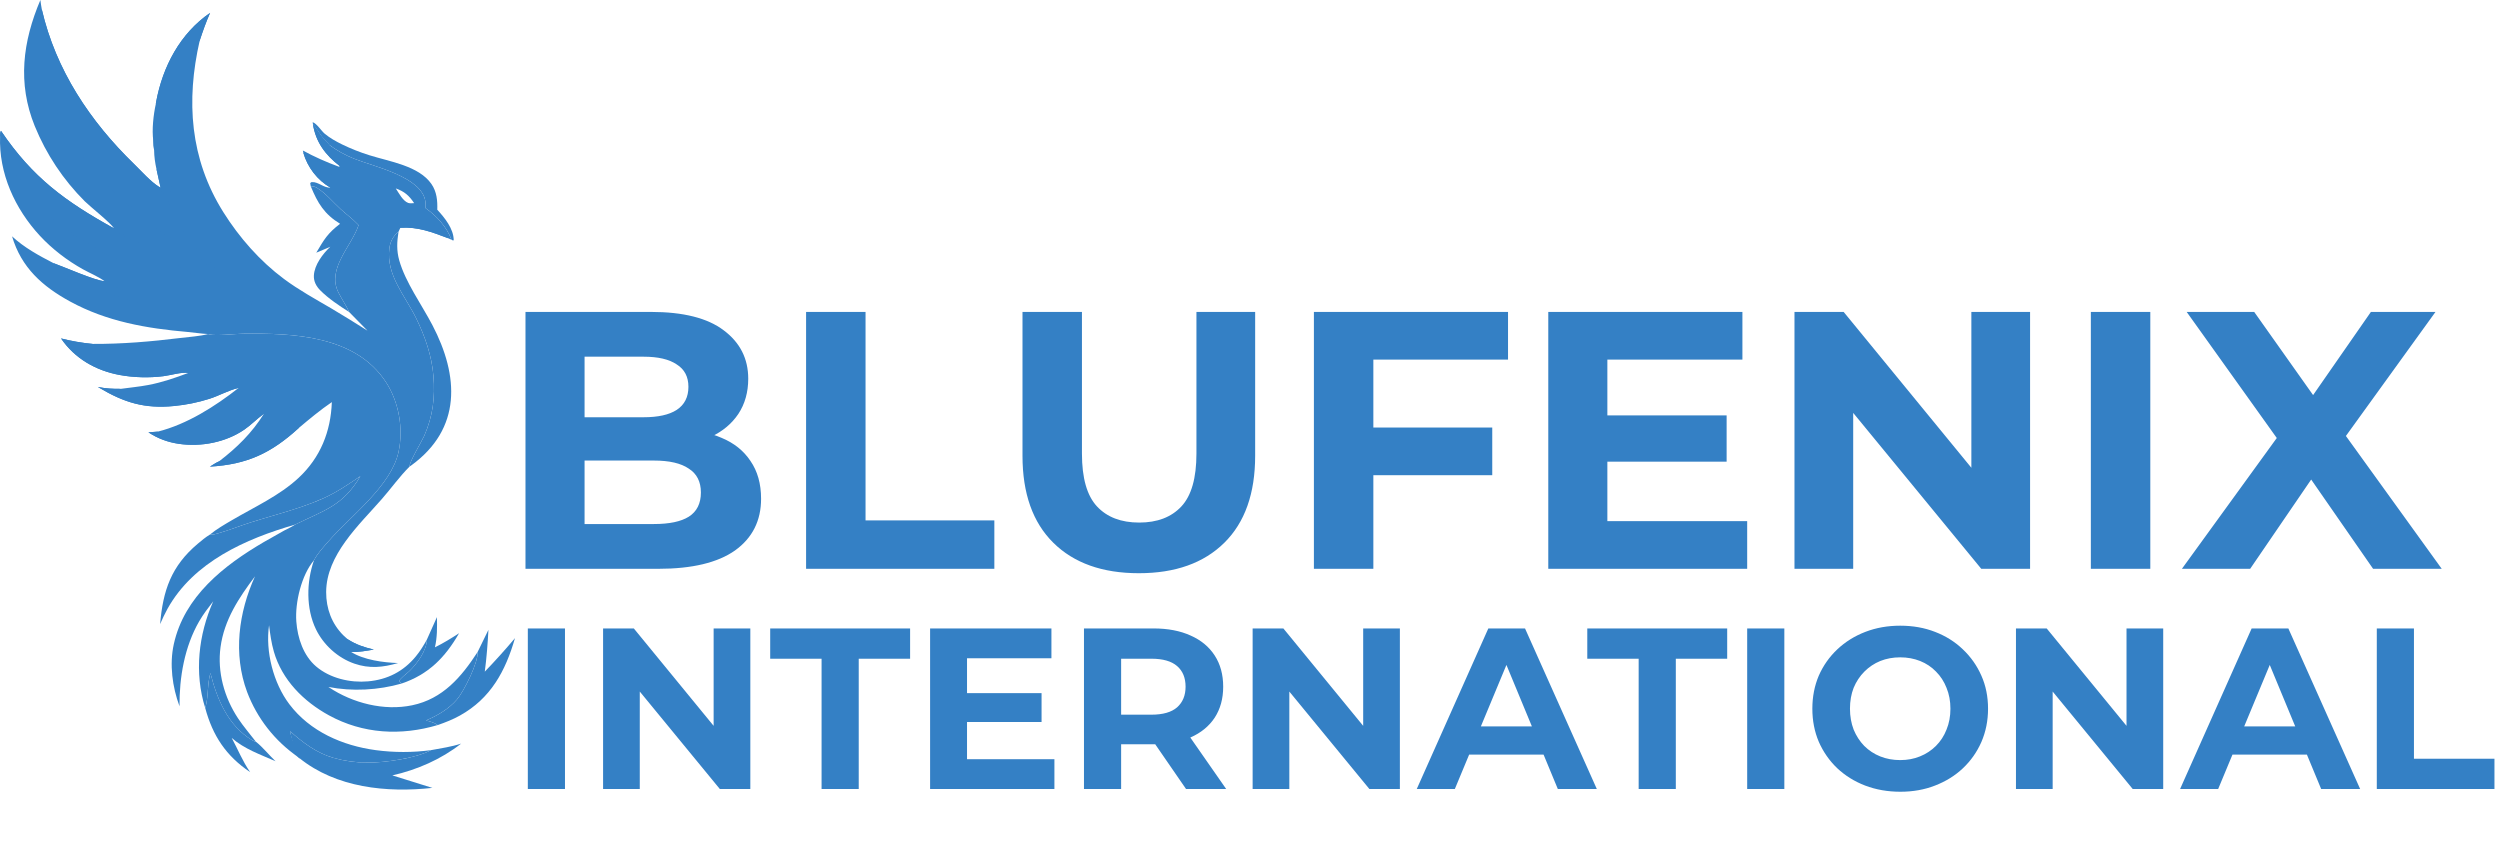
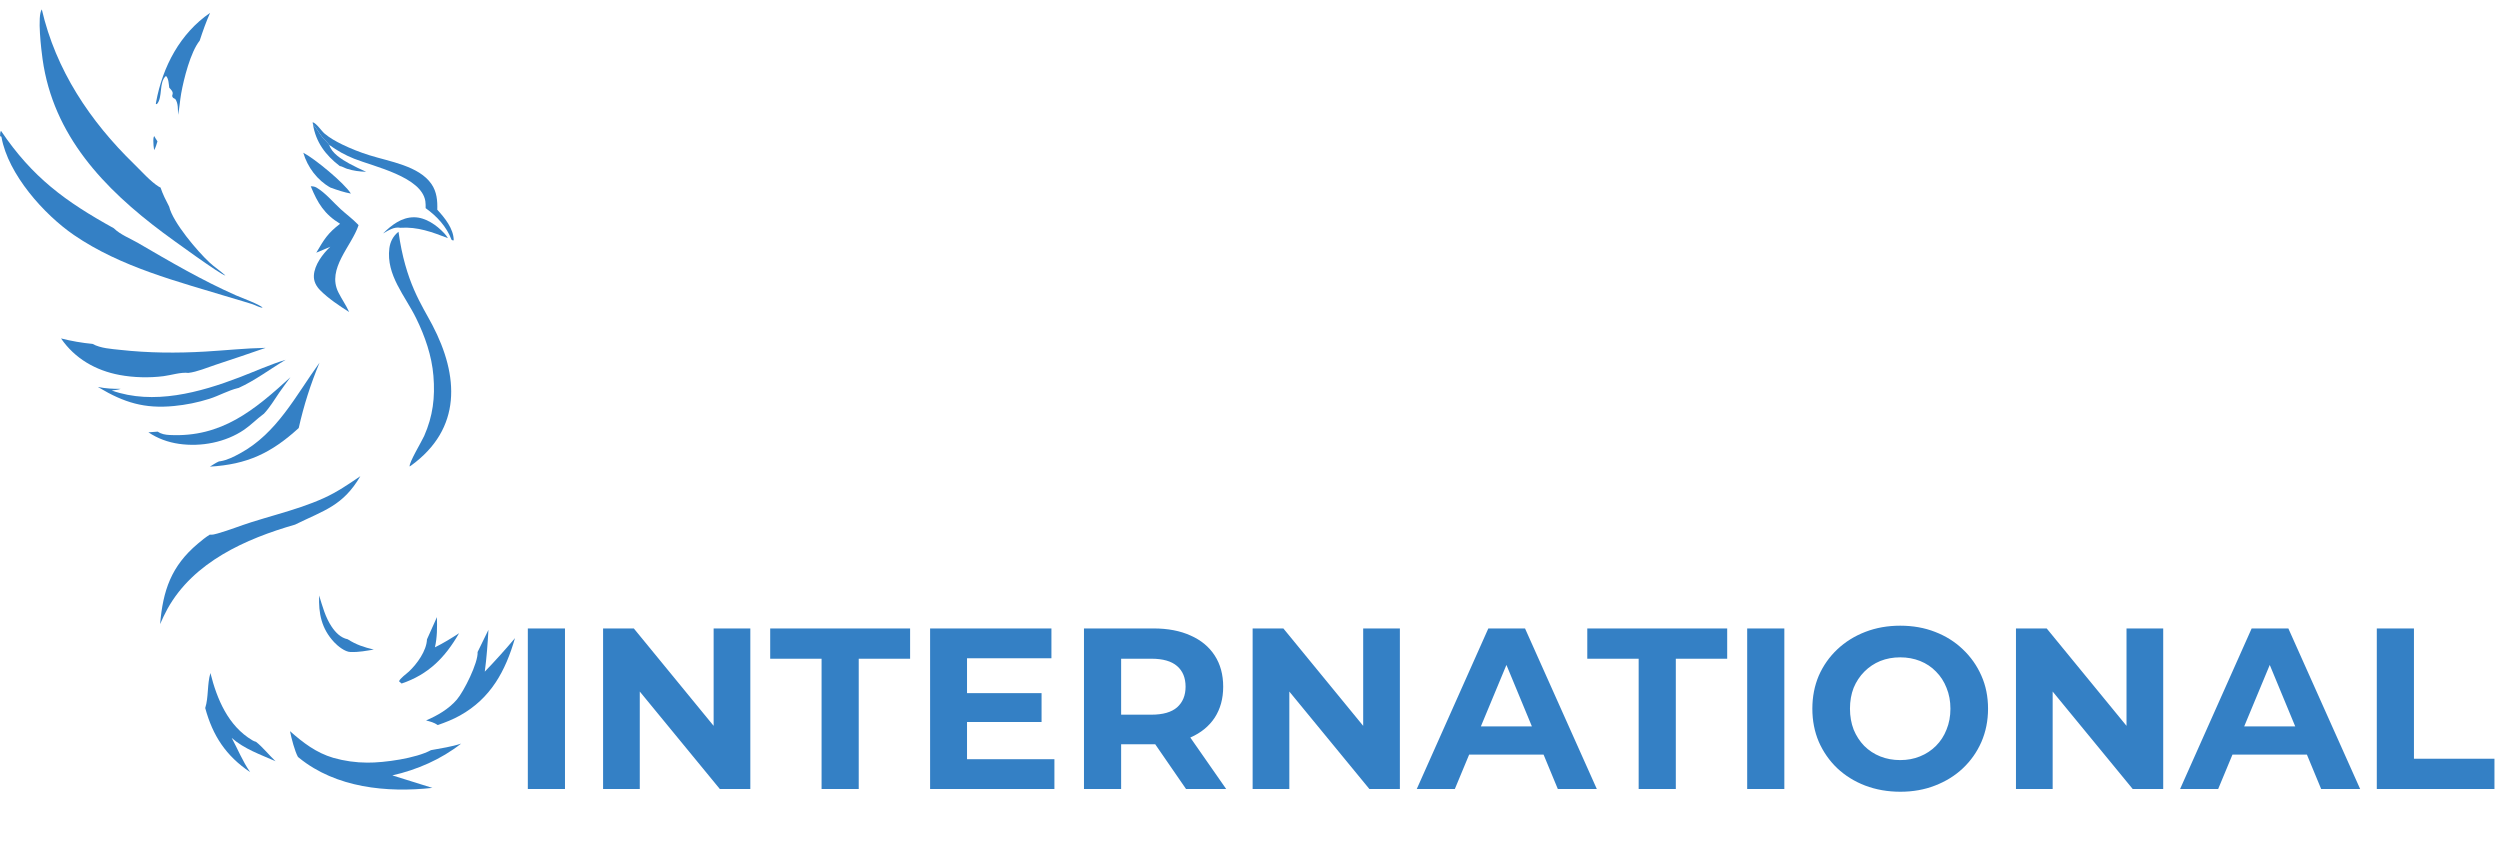
<svg xmlns="http://www.w3.org/2000/svg" width="545" height="185" viewBox="0 0 545 185" fill="none">
  <path d="M95.252 134.527C95.302 136.791 95.323 138.894 94.814 141.119C96.645 140.211 98.372 139.159 100.079 138.039C97.051 143.326 93.404 147.034 87.551 149.01C87.362 148.859 87.182 148.697 87 148.537C87.089 147.979 88.671 146.838 89.139 146.401C90.896 144.757 92.995 141.867 93.079 139.387L95.252 134.527Z" fill="#3480C5" />
  <path d="M68.222 27.086L68.152 26.646C68.952 26.802 70.085 28.562 70.765 29.131C71.896 30.077 73.239 30.829 74.558 31.474C76.503 32.421 78.509 33.214 80.575 33.855C84.91 35.226 91.333 36.149 94.064 40.129C95.223 41.819 95.389 43.737 95.327 45.72C96.932 47.463 98.899 49.865 98.911 52.387C98.641 52.435 98.66 52.393 98.434 52.264C97.338 49.387 95.253 47.145 92.788 45.377C92.791 44.873 92.804 44.34 92.723 43.842C91.862 38.517 81.5 36.315 77.212 34.603C75.227 33.811 73.497 32.843 71.771 31.587C71.376 31.015 70.733 30.517 70.291 29.949C69.567 29.018 69.011 27.961 68.222 27.086Z" fill="#3480C5" />
  <path d="M44.738 154.347C45.494 151.974 45.134 149.228 45.871 146.719C47.293 152.399 49.725 158.24 55.011 161.382C55.28 161.542 55.502 161.634 55.802 161.715C57.228 162.807 58.686 164.665 60.073 165.95C56.739 164.477 53.324 163.314 50.518 160.88C51.885 163.403 52.867 165.941 54.532 168.325C49.257 164.778 46.373 160.39 44.738 154.347Z" fill="#3480C5" />
  <path d="M104.116 142.141C104.917 140.533 105.706 138.918 106.48 137.297C106.309 140.378 106.088 143.362 105.682 146.422C107.959 144.06 110.154 141.623 112.266 139.112C110.201 146.289 106.984 152.246 100.262 155.988C98.721 156.846 97.094 157.49 95.428 158.061C94.633 157.505 93.803 157.3 92.881 157.056C95.362 155.993 97.788 154.594 99.576 152.533C101.117 150.758 104.278 144.434 104.116 142.141Z" fill="#3480C5" />
  <path d="M67.744 40.607C68.216 40.619 68.597 40.653 69.01 40.9C71.033 42.11 72.588 44.069 74.32 45.641C75.504 46.717 76.822 47.686 77.933 48.833C78.013 48.916 78.091 49 78.168 49.085C76.671 53.648 71.188 58.568 73.755 63.717C74.488 65.187 75.437 66.523 76.12 68.029C74.031 66.702 71.539 65.045 69.806 63.282C68.933 62.394 68.373 61.353 68.425 60.084C68.521 57.767 70.376 55.321 72.002 53.795C70.986 54.232 69.968 54.663 68.948 55.09C70.674 52.182 71.384 50.894 74.138 48.786C70.695 46.677 69.252 44.288 67.744 40.607Z" fill="#3480C5" />
-   <path d="M89.301 101.699C89.141 100.84 91.949 96.222 92.471 95.034C94.385 90.682 94.87 86.647 94.487 81.94C94.132 77.558 92.64 73.288 90.713 69.361C88.322 64.487 84.148 59.967 84.88 54.134C85.061 52.693 85.726 51.423 86.874 50.523C86.533 52.739 86.427 54.611 87.042 56.786C88.39 61.545 91.936 66.427 94.251 70.85C100.073 81.972 100.691 93.445 89.635 101.476C89.526 101.554 89.414 101.627 89.301 101.699Z" fill="#3480C5" />
+   <path d="M89.301 101.699C89.141 100.84 91.949 96.222 92.471 95.034C94.385 90.682 94.87 86.647 94.487 81.94C94.132 77.558 92.64 73.288 90.713 69.361C88.322 64.487 84.148 59.967 84.88 54.134C85.061 52.693 85.726 51.423 86.874 50.523C88.39 61.545 91.936 66.427 94.251 70.85C100.073 81.972 100.691 93.445 89.635 101.476C89.526 101.554 89.414 101.627 89.301 101.699Z" fill="#3480C5" />
  <path d="M63.219 159.391C66.073 161.916 68.96 164.125 72.668 165.21C73.269 165.381 73.875 165.53 74.486 165.66C75.096 165.789 75.711 165.897 76.329 165.984C76.947 166.071 77.568 166.137 78.19 166.182C78.813 166.227 79.437 166.25 80.061 166.253C83.779 166.292 90.727 165.3 93.955 163.533C96.139 163.125 98.414 162.803 100.529 162.107C96.165 165.53 90.919 167.82 85.531 169.034L94.254 171.761C84.339 172.844 73.274 171.758 65.227 165.236C65.134 165.161 65.043 165.084 64.952 165.006C64.28 163.801 63.541 161.025 63.219 159.391Z" fill="#3480C5" />
  <path d="M45.744 116.548C46.307 116.627 46.923 116.443 47.464 116.29C49.945 115.591 52.349 114.611 54.808 113.835C58.426 112.692 62.114 111.719 65.705 110.498C67.35 109.938 69.013 109.293 70.599 108.58C73.422 107.311 76.012 105.543 78.56 103.805C74.763 110.294 70.672 111.239 64.32 114.368C53.549 117.468 42.184 122.513 36.508 132.729C35.908 133.81 35.401 134.928 34.902 136.058C35.527 128.724 37.316 123.415 43.128 118.522C43.943 117.836 44.83 117.095 45.744 116.548Z" fill="#3480C5" />
-   <path d="M45.374 72.821C45.465 72.848 45.555 72.877 45.646 72.9C47.104 73.272 51.196 72.772 52.95 72.75C63.882 72.615 77.509 73.121 84.142 83.311C86.956 87.635 87.981 93.433 86.892 98.481C85.283 105.941 76.498 112.415 71.629 117.978C70.516 119.25 69.215 120.648 68.445 122.151C65.727 125.324 64.292 131.371 64.598 135.492C64.864 139.075 66.127 142.927 68.942 145.312C71.966 147.875 76.354 148.886 80.242 148.535C84.468 148.153 87.928 146.392 90.638 143.112C91.593 141.955 92.364 140.703 93.08 139.388C92.995 141.869 90.897 144.759 89.14 146.402C88.671 146.84 87.09 147.981 87.001 148.539C87.183 148.698 87.363 148.86 87.552 149.012C82.479 150.463 76.794 150.78 71.589 149.756L71.706 149.834C76.888 153.276 83.701 155.039 89.86 153.749C96.526 152.352 100.574 147.605 104.113 142.141C104.275 144.435 101.114 150.759 99.574 152.534C97.786 154.594 95.359 155.993 92.878 157.056C93.801 157.3 94.63 157.506 95.425 158.062C87.416 160.442 79.123 159.998 71.719 155.949C66.178 152.918 61.485 148.227 59.703 142.056C59.158 140.17 58.896 138.245 58.653 136.304C57.829 142.022 59.59 148.9 63.079 153.519C67.575 159.469 74.679 162.558 81.912 163.531C82.91 163.665 83.911 163.765 84.916 163.832C85.921 163.899 86.927 163.933 87.934 163.933C88.941 163.933 89.947 163.9 90.951 163.833C91.956 163.767 92.958 163.667 93.956 163.534C90.728 165.3 83.78 166.292 80.062 166.253C79.438 166.251 78.814 166.227 78.191 166.182C77.569 166.137 76.948 166.072 76.33 165.984C75.712 165.897 75.097 165.789 74.487 165.66C73.876 165.531 73.27 165.381 72.67 165.21C68.962 164.125 66.074 161.916 63.22 159.391C63.542 161.025 64.866 164.24 65.45 165.409C65.137 165.193 64.331 164.568 64.026 164.341C63.721 164.113 63.421 163.88 63.125 163.641C62.829 163.402 62.538 163.157 62.251 162.907C61.964 162.657 61.682 162.402 61.405 162.141C61.128 161.881 60.856 161.615 60.589 161.344C60.322 161.073 60.061 160.797 59.804 160.516C59.548 160.235 59.297 159.949 59.051 159.659C58.805 159.369 58.565 159.074 58.331 158.774C58.096 158.475 57.867 158.171 57.644 157.863C57.421 157.555 57.204 157.242 56.993 156.926C56.782 156.61 56.577 156.289 56.377 155.965C56.178 155.641 55.986 155.313 55.799 154.981C55.612 154.65 55.432 154.315 55.258 153.977C55.084 153.639 54.917 153.297 54.756 152.952C54.595 152.608 54.44 152.26 54.292 151.91C54.145 151.559 54.004 151.206 53.869 150.85C50.797 142.596 52.003 133.515 55.59 125.643C52.06 130.341 48.884 135.11 48.075 141.079C47.342 146.487 48.894 152.058 51.884 156.582C53.069 158.375 54.495 160.009 55.8 161.716C55.499 161.634 55.278 161.543 55.008 161.383C49.722 158.241 47.29 152.399 45.869 146.72C45.132 149.228 45.492 151.975 44.736 154.347C42.322 146.673 43.263 138.356 46.489 131.077C45.401 132.493 44.312 133.901 43.418 135.45C40.234 140.965 39.08 147.666 39.135 153.977C37.575 149.763 36.913 144.857 37.886 140.436C40.179 130.011 48.782 123.283 57.505 118.174C58.988 117.311 60.481 116.467 61.985 115.642C62.68 115.263 63.44 114.953 64.1 114.518C64.174 114.469 64.247 114.419 64.32 114.37C70.672 111.241 74.763 110.296 78.56 103.807C76.012 105.545 73.422 107.313 70.599 108.582C69.012 109.295 67.35 109.94 65.704 110.5C62.114 111.721 58.426 112.694 54.808 113.836C52.348 114.613 49.945 115.593 47.463 116.292C46.922 116.445 46.306 116.629 45.743 116.55C47.209 115.342 48.93 114.356 50.567 113.396C55.452 110.528 60.951 108.049 65.124 104.147C69.855 99.723 72.111 94.077 72.341 87.658C69.799 89.389 67.475 91.336 65.121 93.312C59.121 98.784 53.888 101.251 45.758 101.728C46.396 101.347 47.054 100.876 47.735 100.586C51.618 97.628 54.94 94.366 57.531 90.201L57.38 90.31C55.944 91.365 54.69 92.68 53.221 93.683C49.184 96.438 43.835 97.456 39.038 96.764C36.6 96.413 34.398 95.604 32.35 94.245L34.391 94.098C40.786 92.484 46.863 88.613 52.024 84.567C51.975 84.578 51.926 84.588 51.877 84.6C49.755 85.11 47.733 86.28 45.641 86.944C44.385 87.341 43.111 87.67 41.821 87.932C40.53 88.194 39.229 88.388 37.918 88.513C31.517 89.133 27.06 87.767 21.598 84.512L21.332 84.352C23.026 84.703 24.607 84.785 26.333 84.768C28.348 84.486 30.364 84.305 32.365 83.923C35.363 83.351 38.215 82.371 41.064 81.295C39.445 81.093 37.272 81.8 35.638 82.007C32.534 82.401 29.153 82.317 26.077 81.745C20.882 80.78 16.306 78.171 13.303 73.777C15.562 74.352 17.852 74.75 20.172 74.972C26.611 75.005 32.919 74.465 39.306 73.68C41.289 73.436 43.442 73.321 45.374 72.821Z" fill="#3480C5" />
  <path d="M34.391 94.096C35.165 94.639 36.042 94.782 36.974 94.829C48.342 95.401 55.463 89.385 63.318 82.234C62.537 83.322 61.709 84.377 60.951 85.48C59.855 87.075 58.86 88.786 57.531 90.199L57.38 90.309C55.944 91.364 54.69 92.679 53.221 93.681C49.184 96.437 43.834 97.454 39.038 96.763C36.6 96.411 34.398 95.603 32.35 94.244L34.391 94.096Z" fill="#3480C5" />
  <path d="M24.351 85.127C33.435 88.359 43.563 85.566 52.213 82.254C55.57 80.968 58.826 79.483 62.271 78.432C58.906 80.433 55.587 82.966 52.024 84.566C51.975 84.577 51.926 84.587 51.877 84.599C49.755 85.11 47.733 86.279 45.641 86.943C44.385 87.34 43.111 87.669 41.821 87.932C40.53 88.194 39.229 88.387 37.918 88.512C31.517 89.133 27.06 87.766 21.598 84.511L21.332 84.352C23.026 84.703 24.607 84.784 26.333 84.768C25.713 84.987 25.001 85.033 24.351 85.127Z" fill="#3480C5" />
  <path d="M47.734 100.587C47.843 100.575 47.952 100.56 48.061 100.544C49.512 100.319 51.018 99.546 52.298 98.851C60.4 94.459 64.469 86.254 69.657 79.062C68.692 81.366 67.832 83.708 67.074 86.087C66.317 88.467 65.666 90.875 65.121 93.312C59.121 98.784 53.887 101.252 45.758 101.728C46.395 101.347 47.053 100.876 47.734 100.587Z" fill="#3480C5" />
  <path d="M13.303 73.775C15.562 74.35 17.852 74.749 20.172 74.971C21.96 75.946 24.253 76.057 26.241 76.276C32.409 76.956 38.545 77.004 44.737 76.644C49.135 76.389 53.505 75.911 57.914 75.829C54.282 77.094 50.639 78.327 46.986 79.527C45.163 80.13 42.968 81.071 41.064 81.294C39.445 81.092 37.272 81.799 35.638 82.006C32.534 82.399 29.153 82.316 26.077 81.744C20.882 80.779 16.306 78.169 13.303 73.775Z" fill="#3480C5" />
-   <path d="M8.803 0C8.874 0.687 9.002 1.367 9.116 2.048C12.167 15.238 19.593 26.395 29.238 35.765C30.81 37.292 32.835 39.602 34.653 40.715C34.761 40.781 34.882 40.843 35.001 40.884C34.694 39.55 34.398 38.215 34.113 36.877C33.806 35.51 33.612 34.133 33.594 32.731C33.47 32.05 33.448 31.384 33.423 30.695C33.075 28.338 33.453 24.958 33.97 22.654C33.991 22.502 34.012 22.351 34.04 22.201C35.465 14.51 39.26 7.294 45.801 2.806C44.924 4.77 44.201 6.822 43.532 8.865C40.544 21.947 41.392 34.608 48.67 46.219C52.148 51.769 56.64 56.891 61.906 60.811C65.161 63.233 68.764 65.202 72.259 67.252C74.903 68.824 77.521 70.437 80.114 72.09L76.12 68.028C75.437 66.523 74.488 65.186 73.755 63.716C71.188 58.568 76.671 53.648 78.168 49.084C78.091 48.999 78.013 48.915 77.933 48.833C76.822 47.686 75.504 46.716 74.32 45.641C72.588 44.068 71.033 42.109 69.009 40.9C68.597 40.653 68.216 40.619 67.744 40.607L67.624 39.943C67.786 39.764 67.761 39.716 68.023 39.698C69.375 39.605 70.667 41.035 72.034 40.888C69.18 39.302 67.013 36.408 66.122 33.295L66.023 32.813C68.511 34.172 71.208 35.37 73.876 36.342C74.058 36.234 74.022 36.305 74.058 36.19C70.972 33.83 68.833 30.983 68.222 27.086C69.01 27.96 69.567 29.018 70.291 29.949C70.733 30.517 71.376 31.015 71.771 31.586C73.497 32.843 75.227 33.81 77.212 34.602C81.5 36.314 91.862 38.516 92.723 43.841C92.804 44.339 92.791 44.872 92.788 45.377C95.253 47.144 97.338 49.386 98.434 52.264L97.648 51.92C94.177 50.591 91.059 49.407 87.279 49.658L86.874 50.524C85.725 51.423 85.061 52.694 84.88 54.135C84.147 59.968 88.322 64.488 90.713 69.361C92.64 73.289 94.131 77.559 94.487 81.941C94.87 86.648 94.385 90.683 92.471 95.035C91.948 96.223 89.14 100.841 89.301 101.699C87.093 103.891 85.309 106.425 83.266 108.761C78.307 114.428 71.13 120.945 71.103 129.068C71.091 132.65 72.309 135.984 74.876 138.525C75.168 138.814 75.48 139.086 75.792 139.355C77.672 140.553 79.324 141.091 81.489 141.606C79.881 141.866 78.174 142.208 76.545 142.128C79.313 143.878 83.571 144.435 86.778 144.544C83.486 145.499 80.537 145.811 77.235 144.665C73.638 143.417 70.521 140.593 68.869 137.17C66.682 132.637 66.808 126.835 68.445 122.15C69.215 120.647 70.516 119.249 71.629 117.977C76.498 112.414 85.283 105.94 86.893 98.48C87.982 93.433 86.957 87.634 84.142 83.31C77.509 73.12 63.883 72.614 52.95 72.749C51.197 72.771 47.104 73.271 45.647 72.899C45.555 72.876 45.465 72.847 45.375 72.82C43.897 72.758 42.405 72.499 40.928 72.372C31.985 71.6 23.317 70.103 15.325 65.752C9.235 62.436 4.637 58.318 2.627 51.518C5.259 53.974 8.474 55.713 11.652 57.358C13.881 58.153 20.866 61.242 22.785 61.291C21.415 60.278 19.598 59.549 18.093 58.712C14.656 56.803 11.383 54.296 8.704 51.407C3.249 45.523 -0.291 37.774 0.019 29.676C0.037 29.254 -0.001 28.885 0.207 28.508C7.08 38.688 14.23 43.908 24.814 49.759C24.331 48.75 19.727 45.117 18.489 43.891C17.904 43.307 17.333 42.709 16.777 42.096C16.221 41.484 15.681 40.858 15.157 40.218C14.632 39.579 14.124 38.926 13.632 38.261C13.14 37.596 12.666 36.919 12.208 36.231C11.75 35.542 11.309 34.842 10.886 34.132C10.463 33.421 10.058 32.7 9.671 31.969C9.284 31.238 8.916 30.498 8.566 29.748C8.216 28.999 7.885 28.241 7.573 27.475C3.782 18.131 4.951 9.091 8.803 0ZM86.281 41.078C86.92 42.057 87.83 43.814 88.984 44.237C89.349 44.37 89.895 44.299 90.281 44.283C89.186 42.635 88.169 41.744 86.281 41.078Z" fill="#3480C5" />
  <path d="M33.424 30.694C33.447 30.318 33.424 29.989 33.608 29.652C33.838 30.045 34.057 30.447 34.328 30.813C34.121 31.441 33.953 32.173 33.595 32.73C33.471 32.049 33.449 31.384 33.424 30.694Z" fill="#3480C5" />
-   <path d="M34.109 36.877C35.316 37.51 37.014 38.239 37.417 39.643C37.687 40.584 37.345 41.383 37.173 42.3C36.749 42.458 36.509 42.473 36.249 42.852C36.299 43.665 36.899 44.154 36.879 45.047C36.186 43.723 35.462 42.304 34.997 40.883C34.691 39.55 34.395 38.215 34.109 36.877Z" fill="#3480C5" />
  <path d="M68.225 27.086C69.013 27.96 69.569 29.018 70.293 29.949C70.735 30.517 71.378 31.015 71.773 31.587C72.287 33.381 74.534 34.775 76.088 35.629C77.299 36.294 78.562 36.888 79.822 37.452C78.345 37.396 77.066 37.245 75.649 36.795C75.165 36.642 74.539 36.248 74.06 36.19C70.974 33.83 68.835 30.983 68.225 27.086Z" fill="#3480C5" />
  <path d="M87.282 49.657C85.871 49.391 84.673 50.243 83.5 50.898C85.348 49.075 87.544 47.342 90.291 47.365C92.793 47.387 95.194 49.086 96.845 50.853C97.155 51.186 97.42 51.527 97.651 51.919C94.18 50.59 91.062 49.406 87.282 49.657Z" fill="#3480C5" />
  <path d="M66.119 33.295C68.546 34.545 75.036 39.869 76.497 42.204C74.956 41.913 73.5 41.428 72.031 40.888C69.176 39.302 67.01 36.409 66.119 33.295Z" fill="#3480C5" />
  <path d="M76.543 142.128C76.505 142.132 76.466 142.14 76.427 142.14C75.212 142.125 73.626 140.838 72.845 140C70.087 137.045 69.42 133.735 69.571 129.814C70.299 132.162 70.907 134.532 72.289 136.602C73.123 137.852 74.269 139.052 75.79 139.355C77.671 140.554 79.323 141.092 81.487 141.606C79.88 141.867 78.173 142.208 76.543 142.128Z" fill="#3480C5" />
  <path d="M33.969 22.654C33.99 22.503 34.011 22.352 34.039 22.201C35.464 14.51 39.258 7.295 45.8 2.807C44.922 4.77 44.2 6.823 43.531 8.866C41.53 11.334 40.053 17.256 39.495 20.387C39.223 21.915 39.141 23.526 38.816 25.029C38.77 23.909 38.887 22.53 38.205 21.578C37.787 21.363 37.687 21.391 37.525 20.932C37.629 20.496 37.761 20.277 37.511 19.856C37.356 19.595 37.095 19.341 36.894 19.11C36.79 18.354 36.766 17.08 36.182 16.559C34.58 17.899 35.537 21.276 34.19 22.709L33.969 22.654Z" fill="#3480C5" />
-   <path d="M11.652 57.357C13.882 58.152 20.866 61.241 22.785 61.29C22.792 61.305 22.795 61.322 22.806 61.335C23.491 62.152 26.871 63.019 28.028 63.362C34.781 65.384 41.614 67.085 48.527 68.464C52.856 69.371 57.301 70.046 61.571 71.193L61.556 71.54C61.675 71.519 61.745 71.395 61.827 71.308L61.897 71.379C61.26 71.521 58.606 71.057 57.774 70.965C47.194 69.794 35.218 68.143 25.2 64.557C22.18 63.476 12.957 60.12 11.652 57.357Z" fill="#3480C5" />
  <path d="M0.02 29.677C0.037 29.255 -0 28.886 0.208 28.51C7.081 38.69 14.231 43.909 24.814 49.761C26.215 51.153 28.418 51.994 30.124 52.988C37.104 57.056 44.039 61.118 51.443 64.389C52.259 64.749 56.968 66.506 57.239 67.088C56.5 67.029 55.713 66.536 55.003 66.304C53.54 65.828 52.046 65.417 50.574 64.969C38.822 61.389 26.389 58.272 16.129 51.243C9.586 46.761 1.769 37.983 0.334 29.936C0.326 29.893 0.32 29.85 0.313 29.807L0.02 29.677Z" fill="#3480C5" />
  <path d="M9.113 2.049C12.164 15.239 19.59 26.396 29.235 35.766C30.807 37.292 32.832 39.603 34.65 40.716C34.758 40.782 34.879 40.844 34.998 40.885C35.462 42.305 36.186 43.724 36.879 45.048C37.671 48.466 43.023 54.758 45.678 57.226C46.779 58.25 48.044 59.056 49.141 60.061C48.385 60.116 36.982 51.797 35.6 50.767C22.669 41.118 11.608 29.545 9.28 12.9C9.015 11.008 8.081 3.417 9.113 2.049Z" fill="#3480C5" />
-   <path d="M114.556 124V68H141.916C148.956 68 154.236 69.333 157.756 72C161.329 74.667 163.116 78.187 163.116 82.56C163.116 85.493 162.396 88.053 160.956 90.24C159.516 92.373 157.543 94.027 155.036 95.2C152.529 96.373 149.649 96.96 146.396 96.96L147.916 93.68C151.436 93.68 154.556 94.267 157.276 95.44C159.996 96.56 162.103 98.24 163.596 100.48C165.143 102.72 165.916 105.467 165.916 108.72C165.916 113.52 164.023 117.28 160.236 120C156.449 122.667 150.876 124 143.516 124H114.556ZM127.436 114.24H142.556C145.916 114.24 148.449 113.707 150.156 112.64C151.916 111.52 152.796 109.76 152.796 107.36C152.796 105.013 151.916 103.28 150.156 102.16C148.449 100.987 145.916 100.4 142.556 100.4H126.476V90.96H140.316C143.463 90.96 145.863 90.427 147.516 89.36C149.223 88.24 150.076 86.56 150.076 84.32C150.076 82.133 149.223 80.507 147.516 79.44C145.863 78.32 143.463 77.76 140.316 77.76H127.436V114.24ZM175.728 124V68H188.688V113.44H216.768V124H175.728ZM248.264 124.96C240.317 124.96 234.104 122.747 229.624 118.32C225.144 113.893 222.904 107.573 222.904 99.36V68H235.864V98.88C235.864 104.213 236.957 108.053 239.144 110.4C241.331 112.747 244.397 113.92 248.344 113.92C252.291 113.92 255.357 112.747 257.544 110.4C259.731 108.053 260.824 104.213 260.824 98.88V68H273.624V99.36C273.624 107.573 271.384 113.893 266.904 118.32C262.424 122.747 256.211 124.96 248.264 124.96ZM298.431 93.2H325.311V103.6H298.431V93.2ZM299.391 124H286.431V68H328.751V78.4H299.391V124ZM349.445 90.56H376.405V100.64H349.445V90.56ZM350.405 113.6H380.885V124H337.525V68H379.845V78.4H350.405V113.6ZM391.197 124V68H401.917L434.957 108.32H429.757V68H442.557V124H431.917L398.797 83.68H403.997V124H391.197ZM455.806 124V68H468.766V124H455.806ZM475.656 124L499.736 90.8V100.24L476.696 68H491.416L507.336 90.48L501.176 90.56L516.856 68H530.936L508.056 99.68V90.4L532.296 124H517.336L500.856 100.24H506.776L490.536 124H475.656Z" fill="#3480C5" />
  <path d="M115.066 172V137H123.166V172H115.066ZM131.472 172V137H138.172L158.822 162.2H155.572V137H163.572V172H156.922L136.222 146.8H139.472V172H131.472ZM179.103 172V143.6H167.903V137H198.403V143.6H187.203V172H179.103ZM210.211 151.1H227.061V157.4H210.211V151.1ZM210.811 165.5H229.861V172H202.761V137H229.211V143.5H210.811V165.5ZM236.306 172V137H251.456C254.59 137 257.29 137.517 259.556 138.55C261.823 139.55 263.573 141 264.806 142.9C266.04 144.8 266.656 147.067 266.656 149.7C266.656 152.3 266.04 154.55 264.806 156.45C263.573 158.317 261.823 159.75 259.556 160.75C257.29 161.75 254.59 162.25 251.456 162.25H240.806L244.406 158.7V172H236.306ZM258.556 172L249.806 159.3H258.456L267.306 172H258.556ZM244.406 159.6L240.806 155.8H251.006C253.506 155.8 255.373 155.267 256.606 154.2C257.84 153.1 258.456 151.6 258.456 149.7C258.456 147.767 257.84 146.267 256.606 145.2C255.373 144.133 253.506 143.6 251.006 143.6H240.806L244.406 139.75V159.6ZM273.074 172V137H279.774L300.424 162.2H297.174V137H305.174V172H298.524L277.824 146.8H281.074V172H273.074ZM308.855 172L324.455 137H332.455L348.105 172H339.605L326.805 141.1H330.005L317.155 172H308.855ZM316.655 164.5L318.805 158.35H336.805L339.005 164.5H316.655ZM357.228 172V143.6H346.028V137H376.528V143.6H365.328V172H357.228ZM380.886 172V137H388.986V172H380.886ZM414.293 172.6C411.526 172.6 408.959 172.15 406.593 171.25C404.259 170.35 402.226 169.083 400.493 167.45C398.793 165.817 397.459 163.9 396.493 161.7C395.559 159.5 395.093 157.1 395.093 154.5C395.093 151.9 395.559 149.5 396.493 147.3C397.459 145.1 398.809 143.183 400.543 141.55C402.276 139.917 404.309 138.65 406.643 137.75C408.976 136.85 411.509 136.4 414.243 136.4C417.009 136.4 419.543 136.85 421.843 137.75C424.176 138.65 426.193 139.917 427.893 141.55C429.626 143.183 430.976 145.1 431.943 147.3C432.909 149.467 433.393 151.867 433.393 154.5C433.393 157.1 432.909 159.517 431.943 161.75C430.976 163.95 429.626 165.867 427.893 167.5C426.193 169.1 424.176 170.35 421.843 171.25C419.543 172.15 417.026 172.6 414.293 172.6ZM414.243 165.7C415.809 165.7 417.243 165.433 418.543 164.9C419.876 164.367 421.043 163.6 422.043 162.6C423.043 161.6 423.809 160.417 424.343 159.05C424.909 157.683 425.193 156.167 425.193 154.5C425.193 152.833 424.909 151.317 424.343 149.95C423.809 148.583 423.043 147.4 422.043 146.4C421.076 145.4 419.926 144.633 418.593 144.1C417.259 143.567 415.809 143.3 414.243 143.3C412.676 143.3 411.226 143.567 409.893 144.1C408.593 144.633 407.443 145.4 406.443 146.4C405.443 147.4 404.659 148.583 404.093 149.95C403.559 151.317 403.293 152.833 403.293 154.5C403.293 156.133 403.559 157.65 404.093 159.05C404.659 160.417 405.426 161.6 406.393 162.6C407.393 163.6 408.559 164.367 409.893 164.9C411.226 165.433 412.676 165.7 414.243 165.7ZM439.48 172V137H446.18L466.83 162.2H463.58V137H471.58V172H464.93L444.23 146.8H447.48V172H439.48ZM475.261 172L490.861 137H498.861L514.511 172H506.011L493.211 141.1H496.411L483.561 172H475.261ZM483.061 164.5L485.211 158.35H503.211L505.411 164.5H483.061ZM518.142 172V137H526.242V165.4H543.792V172H518.142Z" fill="#3480C5" />
</svg>